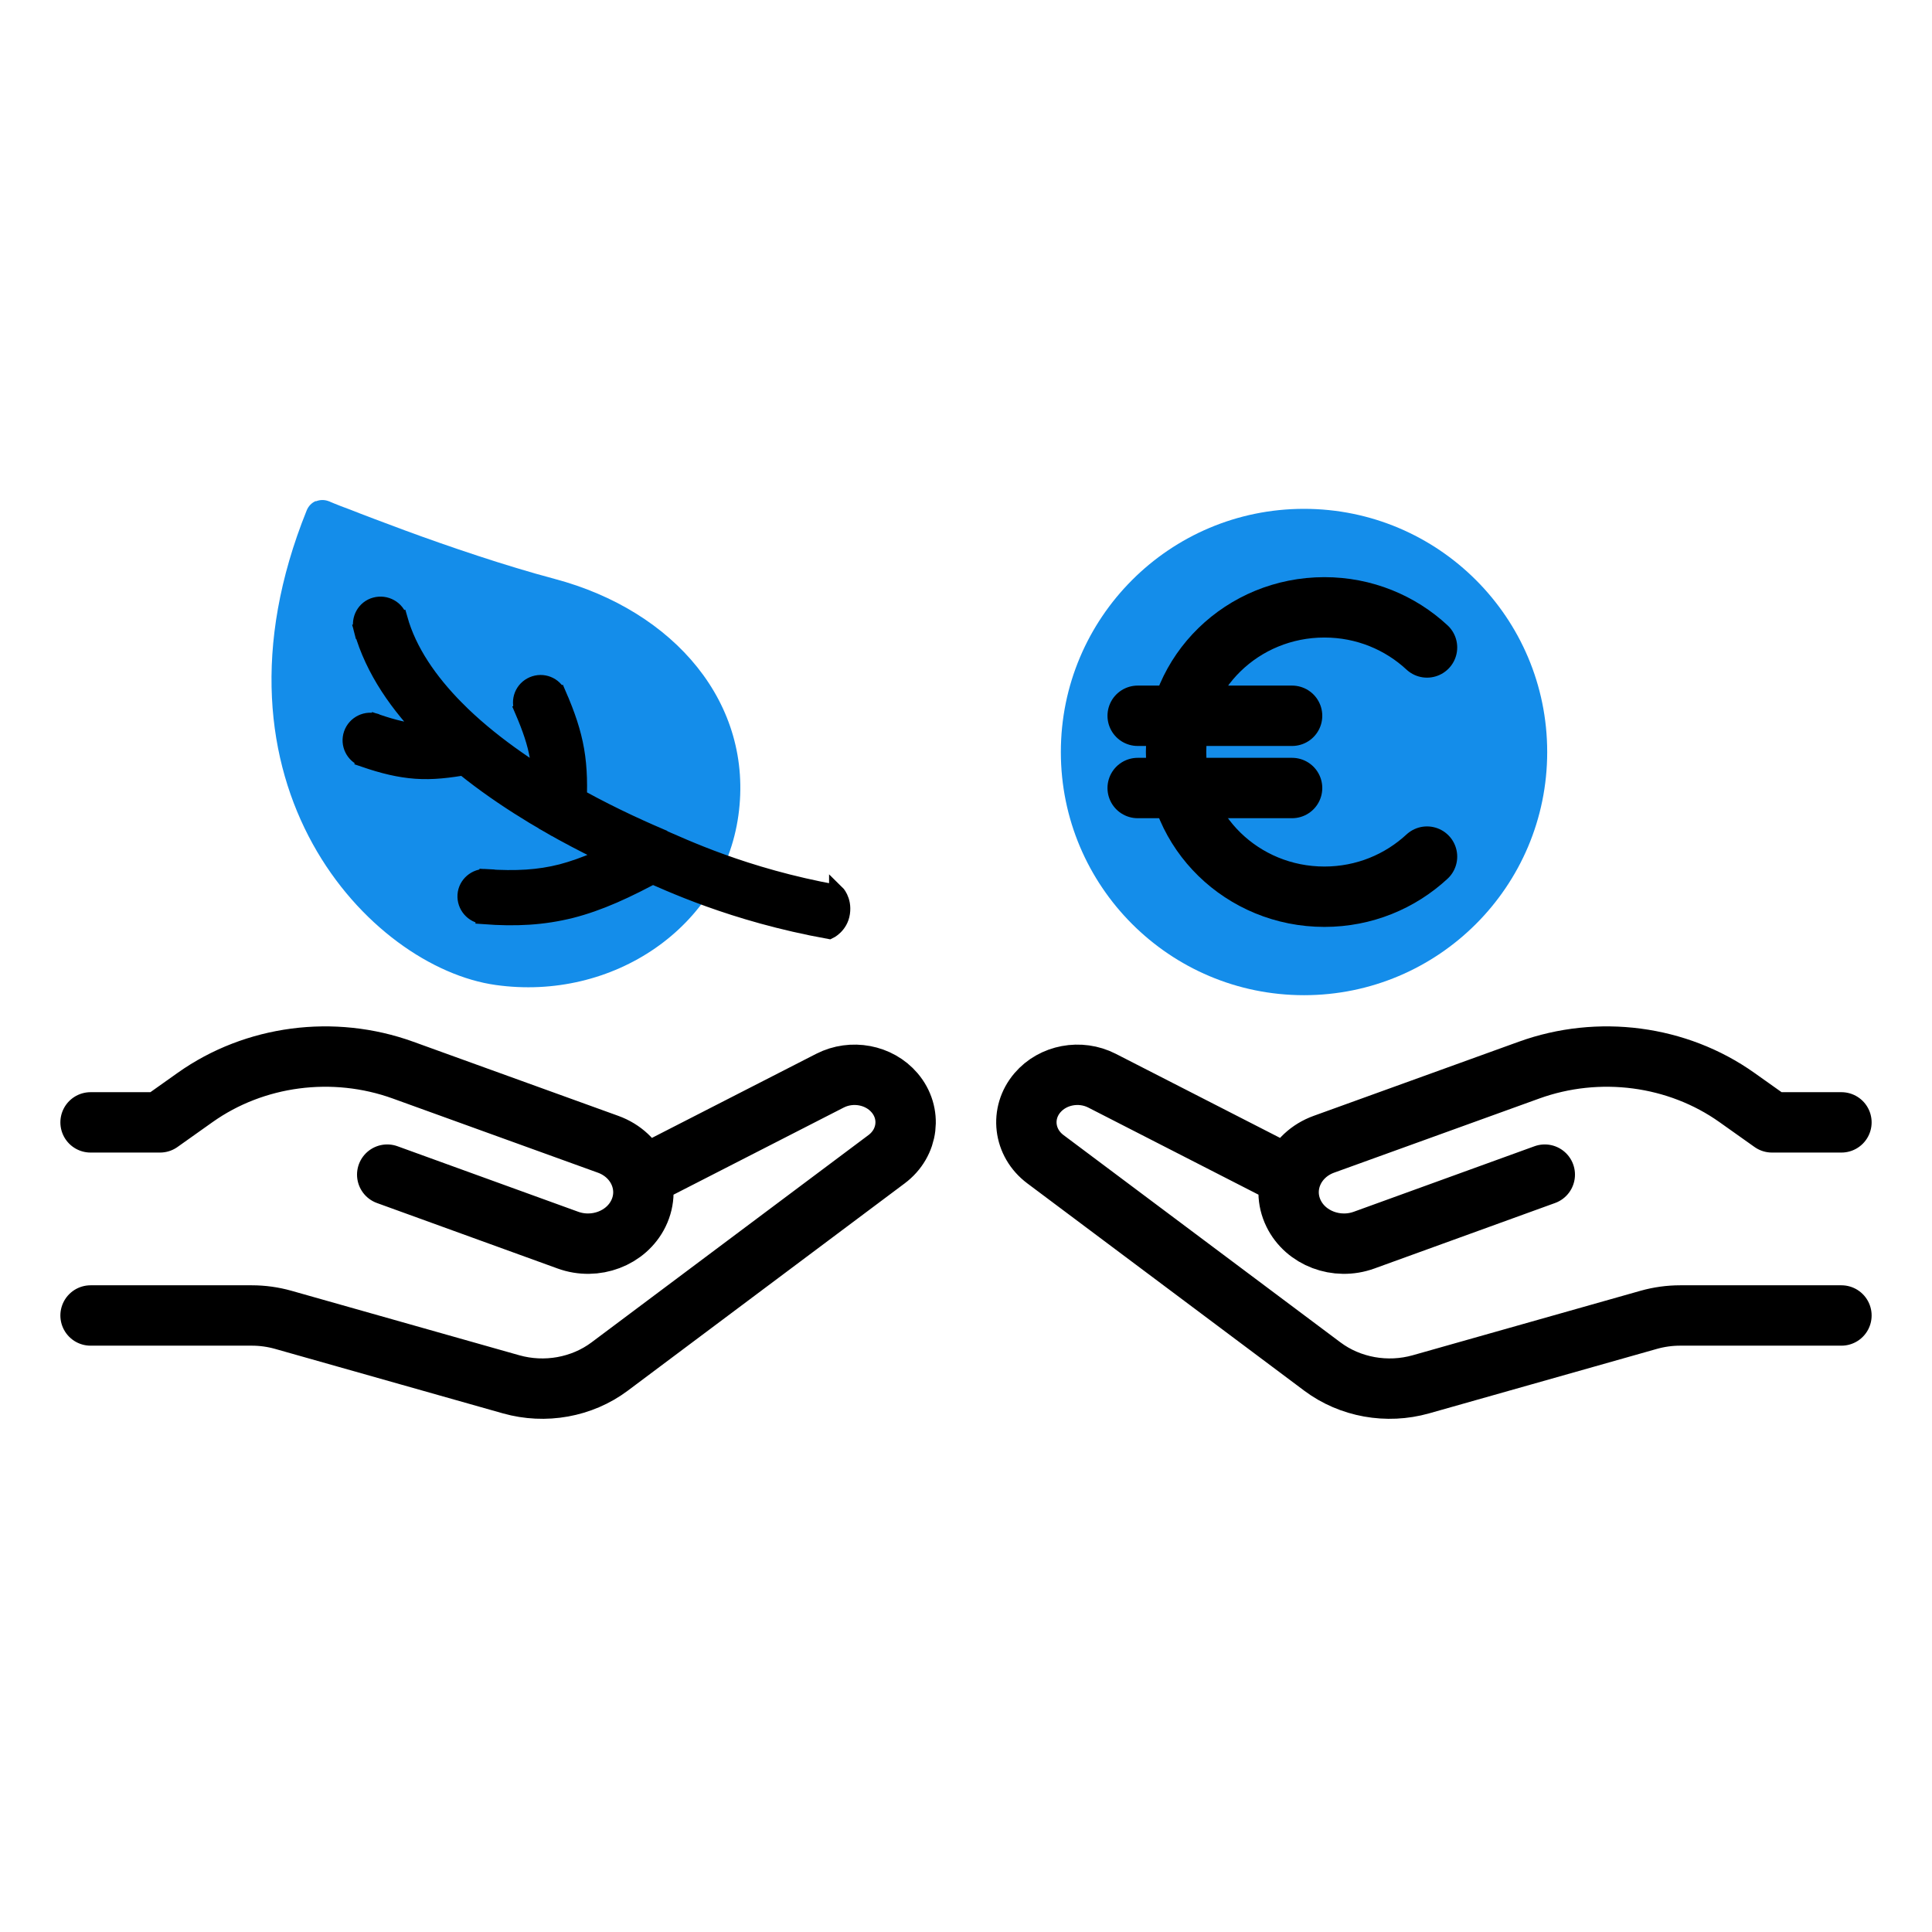
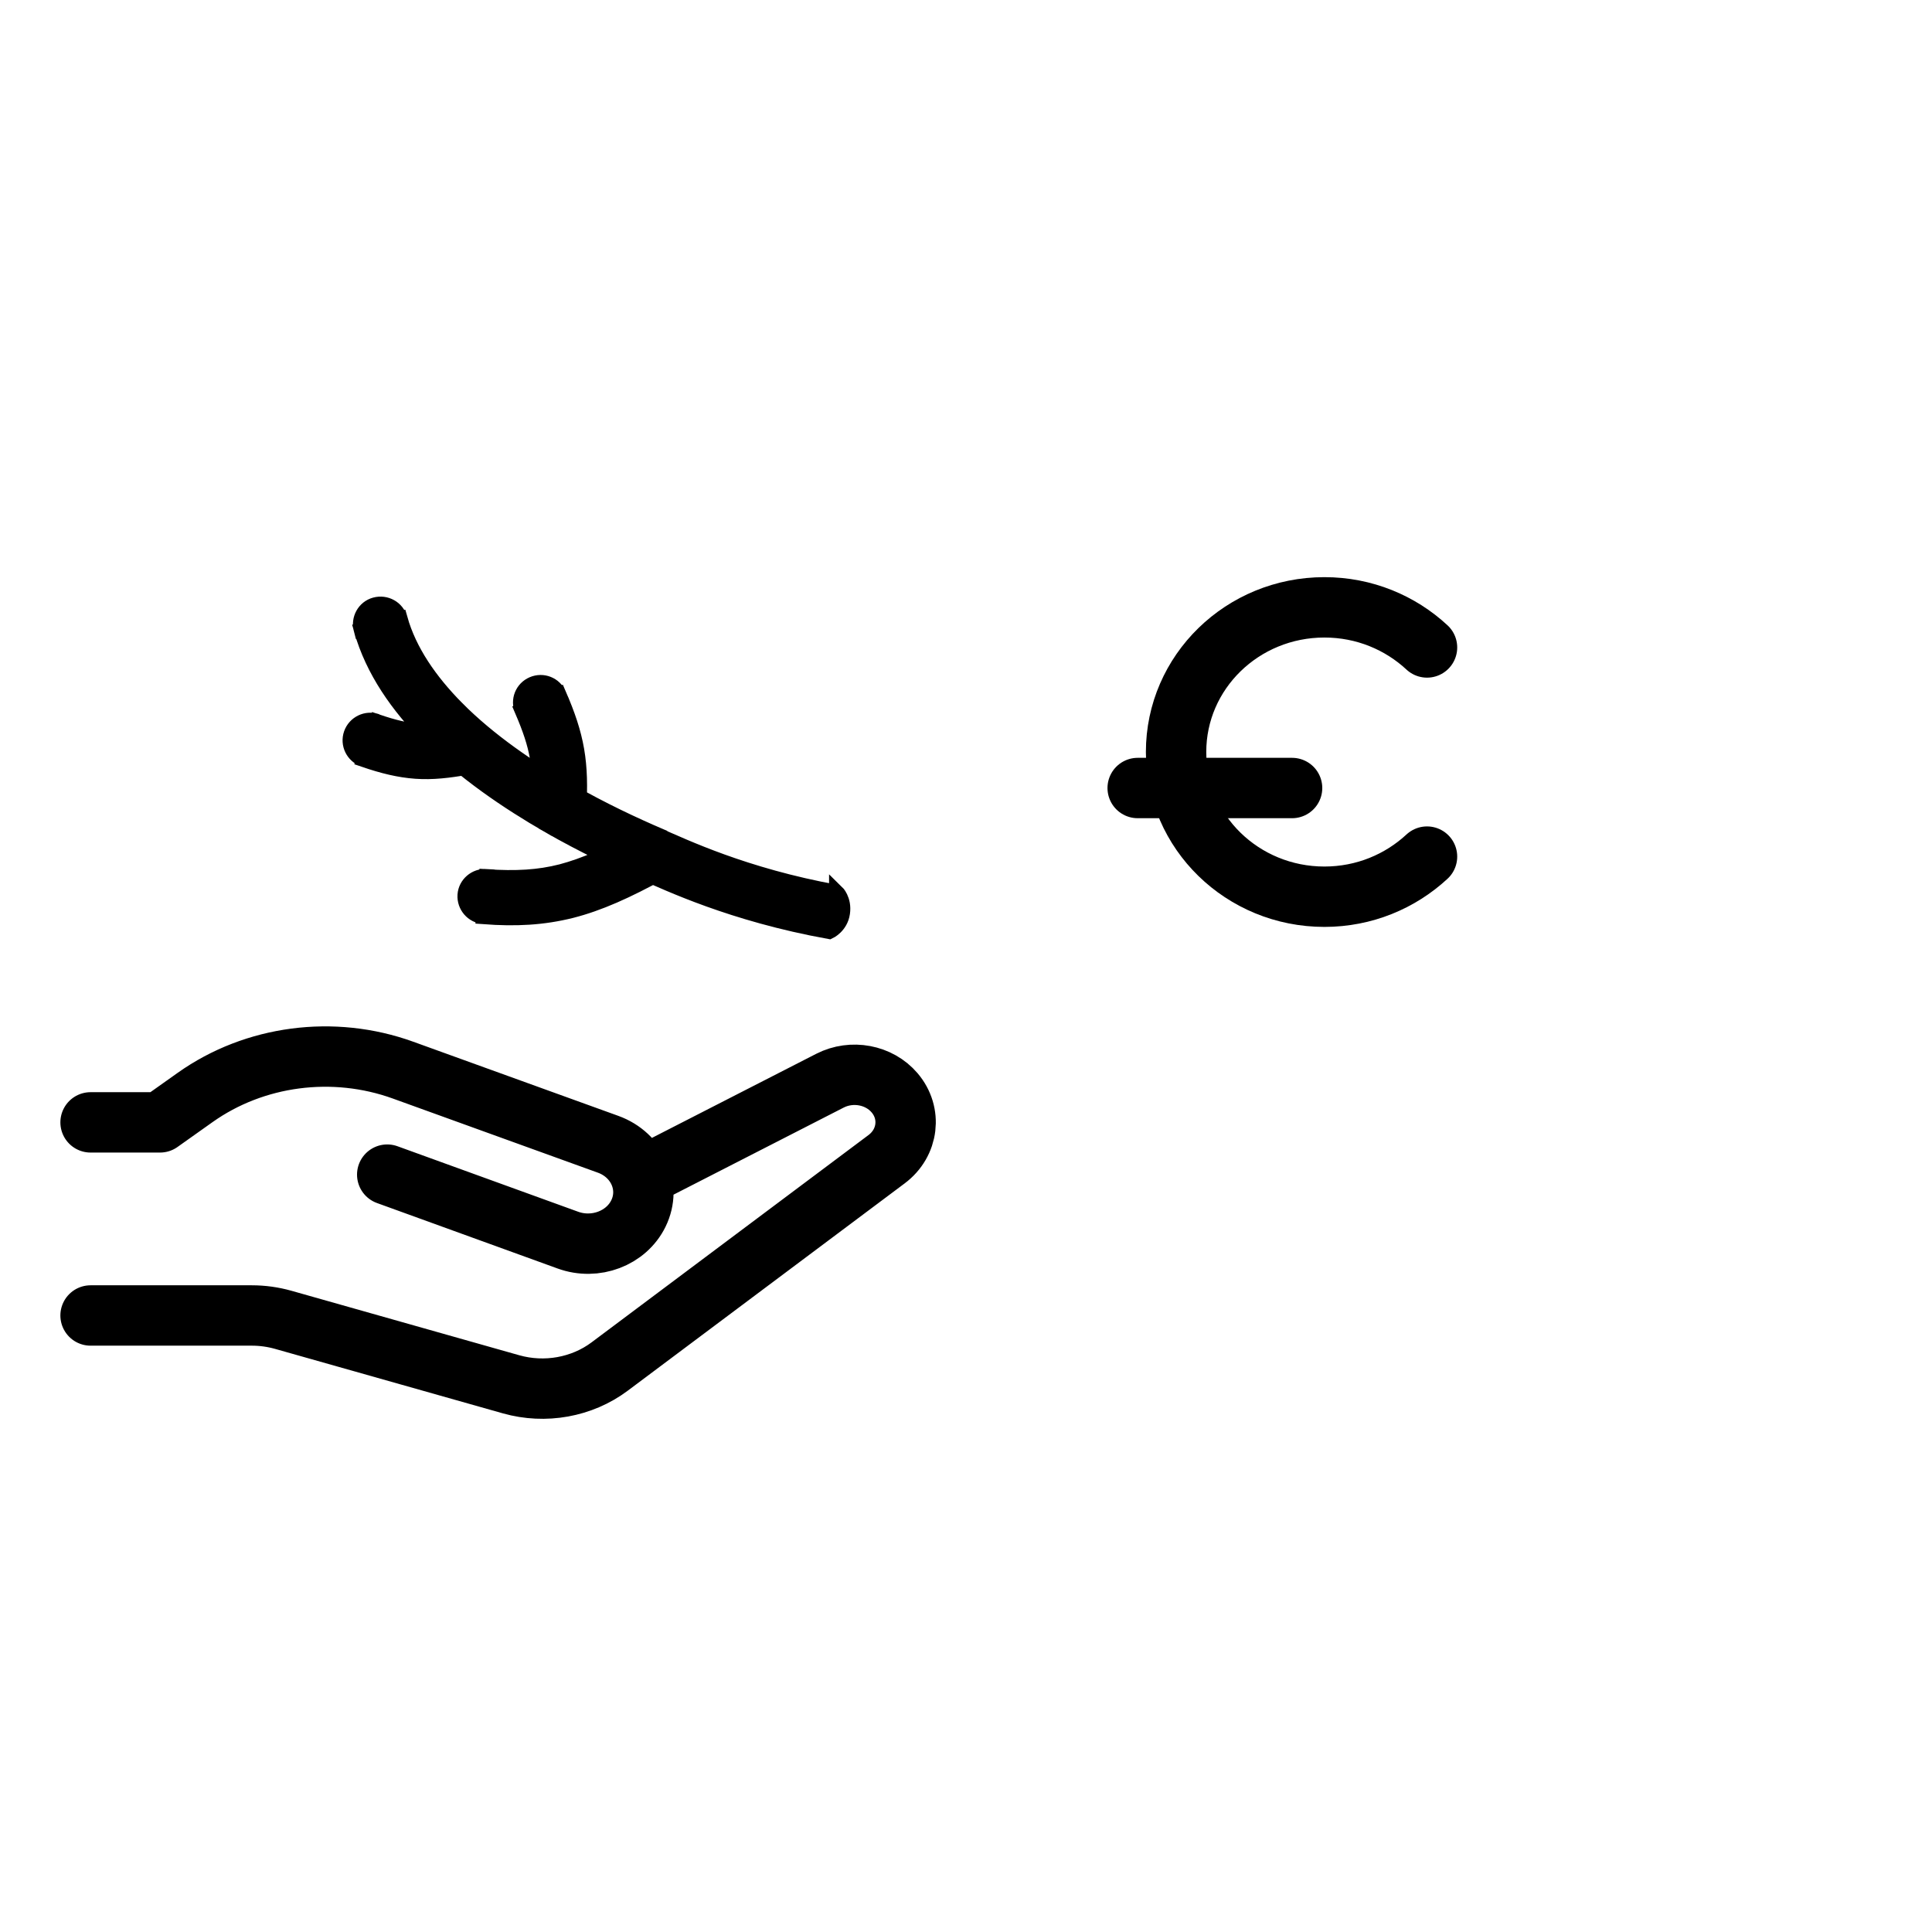
<svg xmlns="http://www.w3.org/2000/svg" width="64" height="64" viewBox="0 0 64 64" fill="none">
-   <path d="M43.197 32.967C47.646 32.967 51.253 29.36 51.253 24.912C51.253 20.463 47.646 16.856 43.197 16.856C38.748 16.856 35.142 20.463 35.142 24.912C35.142 29.36 38.748 32.967 43.197 32.967Z" fill="#148DEA" />
  <path d="M47.272 21.448C46.386 20.626 45.194 20.119 43.873 20.119C41.158 20.119 38.959 22.261 38.959 24.912C38.959 27.562 41.158 29.705 43.873 29.705C45.194 29.705 46.386 29.197 47.272 28.376" stroke="black" stroke-width="2" stroke-linecap="round" />
-   <path d="M37.687 23.711H42.802" stroke="black" stroke-width="2" stroke-linecap="round" />
  <path d="M37.687 26.104H42.802" stroke="black" stroke-width="2" stroke-linecap="round" />
-   <path fill-rule="evenodd" clip-rule="evenodd" d="M10.467 16.606C10.604 16.55 10.758 16.55 10.895 16.606H10.902L10.935 16.622L11.072 16.679C11.193 16.727 11.37 16.8 11.595 16.88C12.038 17.057 12.667 17.291 13.4 17.565C14.866 18.105 16.735 18.741 18.37 19.176C22.341 20.231 24.976 23.308 24.46 27.014C23.945 30.703 20.311 33.176 16.421 32.629C12.264 32.049 6.496 25.983 10.161 16.904C10.218 16.767 10.322 16.655 10.46 16.598L10.467 16.606Z" fill="#148DEA" />
  <path d="M13.246 20.497C13.15 20.143 12.779 19.941 12.425 20.038C12.07 20.134 11.869 20.505 11.965 20.86L13.246 20.497ZM21.592 28.295L21.85 27.683L21.592 28.295ZM16.114 29.036C15.752 29.012 15.429 29.286 15.405 29.648C15.381 30.011 15.655 30.333 16.017 30.357L16.114 29.036ZM18.515 23.01C18.37 22.672 17.983 22.519 17.645 22.664C17.306 22.809 17.153 23.196 17.298 23.534L18.515 23.01ZM12.481 23.896C12.135 23.776 11.756 23.961 11.635 24.307C11.514 24.654 11.7 25.032 12.046 25.153L12.473 23.896H12.481ZM21.278 27.715C20.166 28.319 19.36 28.673 18.595 28.875C17.838 29.068 17.097 29.108 16.114 29.044L16.017 30.365C17.097 30.446 17.991 30.397 18.925 30.164C19.844 29.93 20.77 29.511 21.914 28.883L21.278 27.715ZM21.858 27.691C21.012 27.328 19.94 26.829 18.845 26.2L18.184 27.352C19.336 28.013 20.456 28.537 21.334 28.915L21.858 27.699V27.691ZM19.175 26.813C19.215 26.055 19.207 25.451 19.103 24.847C18.998 24.243 18.805 23.679 18.515 23.01L17.298 23.534C17.564 24.154 17.717 24.613 17.798 25.073C17.878 25.54 17.894 26.031 17.854 26.732L19.175 26.813ZM18.845 26.2C17.532 25.451 16.195 24.533 15.139 23.47L14.197 24.404C15.365 25.58 16.815 26.563 18.184 27.352L18.845 26.2ZM15.139 23.47C14.229 22.551 13.552 21.56 13.254 20.505L11.973 20.868C12.352 22.213 13.19 23.397 14.197 24.412L15.139 23.478V23.47ZM15.268 24.098C14.68 24.203 14.261 24.243 13.858 24.219C13.464 24.195 13.053 24.098 12.481 23.904L12.054 25.161C12.69 25.379 13.222 25.508 13.77 25.548C14.326 25.588 14.865 25.524 15.502 25.411L15.268 24.106V24.098ZM27.714 29.559C24.645 29.004 22.615 28.021 21.858 27.699L21.334 28.915C22.107 29.245 24.242 30.276 27.472 30.857C27.472 30.857 27.843 30.687 27.907 30.244C27.972 29.801 27.714 29.552 27.714 29.552V29.559Z" fill="black" stroke="black" stroke-width="0.5" />
  <path d="M12.827 38.911L18.813 41.081C19.72 41.41 20.745 41.022 21.148 40.199C21.584 39.308 21.125 38.26 20.143 37.905L13.35 35.449C11.042 34.615 8.433 34.958 6.465 36.354L5.301 37.18H3M3 43.577H8.345C8.696 43.577 9.044 43.626 9.38 43.72L16.93 45.857C18.055 46.175 19.277 45.955 20.193 45.27L29.37 38.4C30.093 37.859 30.211 36.876 29.634 36.2C29.122 35.599 28.217 35.429 27.494 35.799L21.31 38.964" stroke="black" stroke-width="2" stroke-linecap="round" stroke-linejoin="round" />
-   <path d="M51.173 38.911L45.187 41.081C44.28 41.41 43.255 41.022 42.852 40.199C42.416 39.308 42.875 38.26 43.856 37.905L50.651 35.449C52.958 34.615 55.567 34.958 57.535 36.354L58.699 37.18H61M61 43.577H55.655C55.304 43.577 54.956 43.626 54.62 43.72L47.07 45.857C45.945 46.175 44.723 45.955 43.807 45.27L34.63 38.4C33.907 37.859 33.789 36.876 34.366 36.2C34.878 35.599 35.783 35.429 36.506 35.799L42.69 38.964" stroke="black" stroke-width="2" stroke-linecap="round" stroke-linejoin="round" />
</svg>